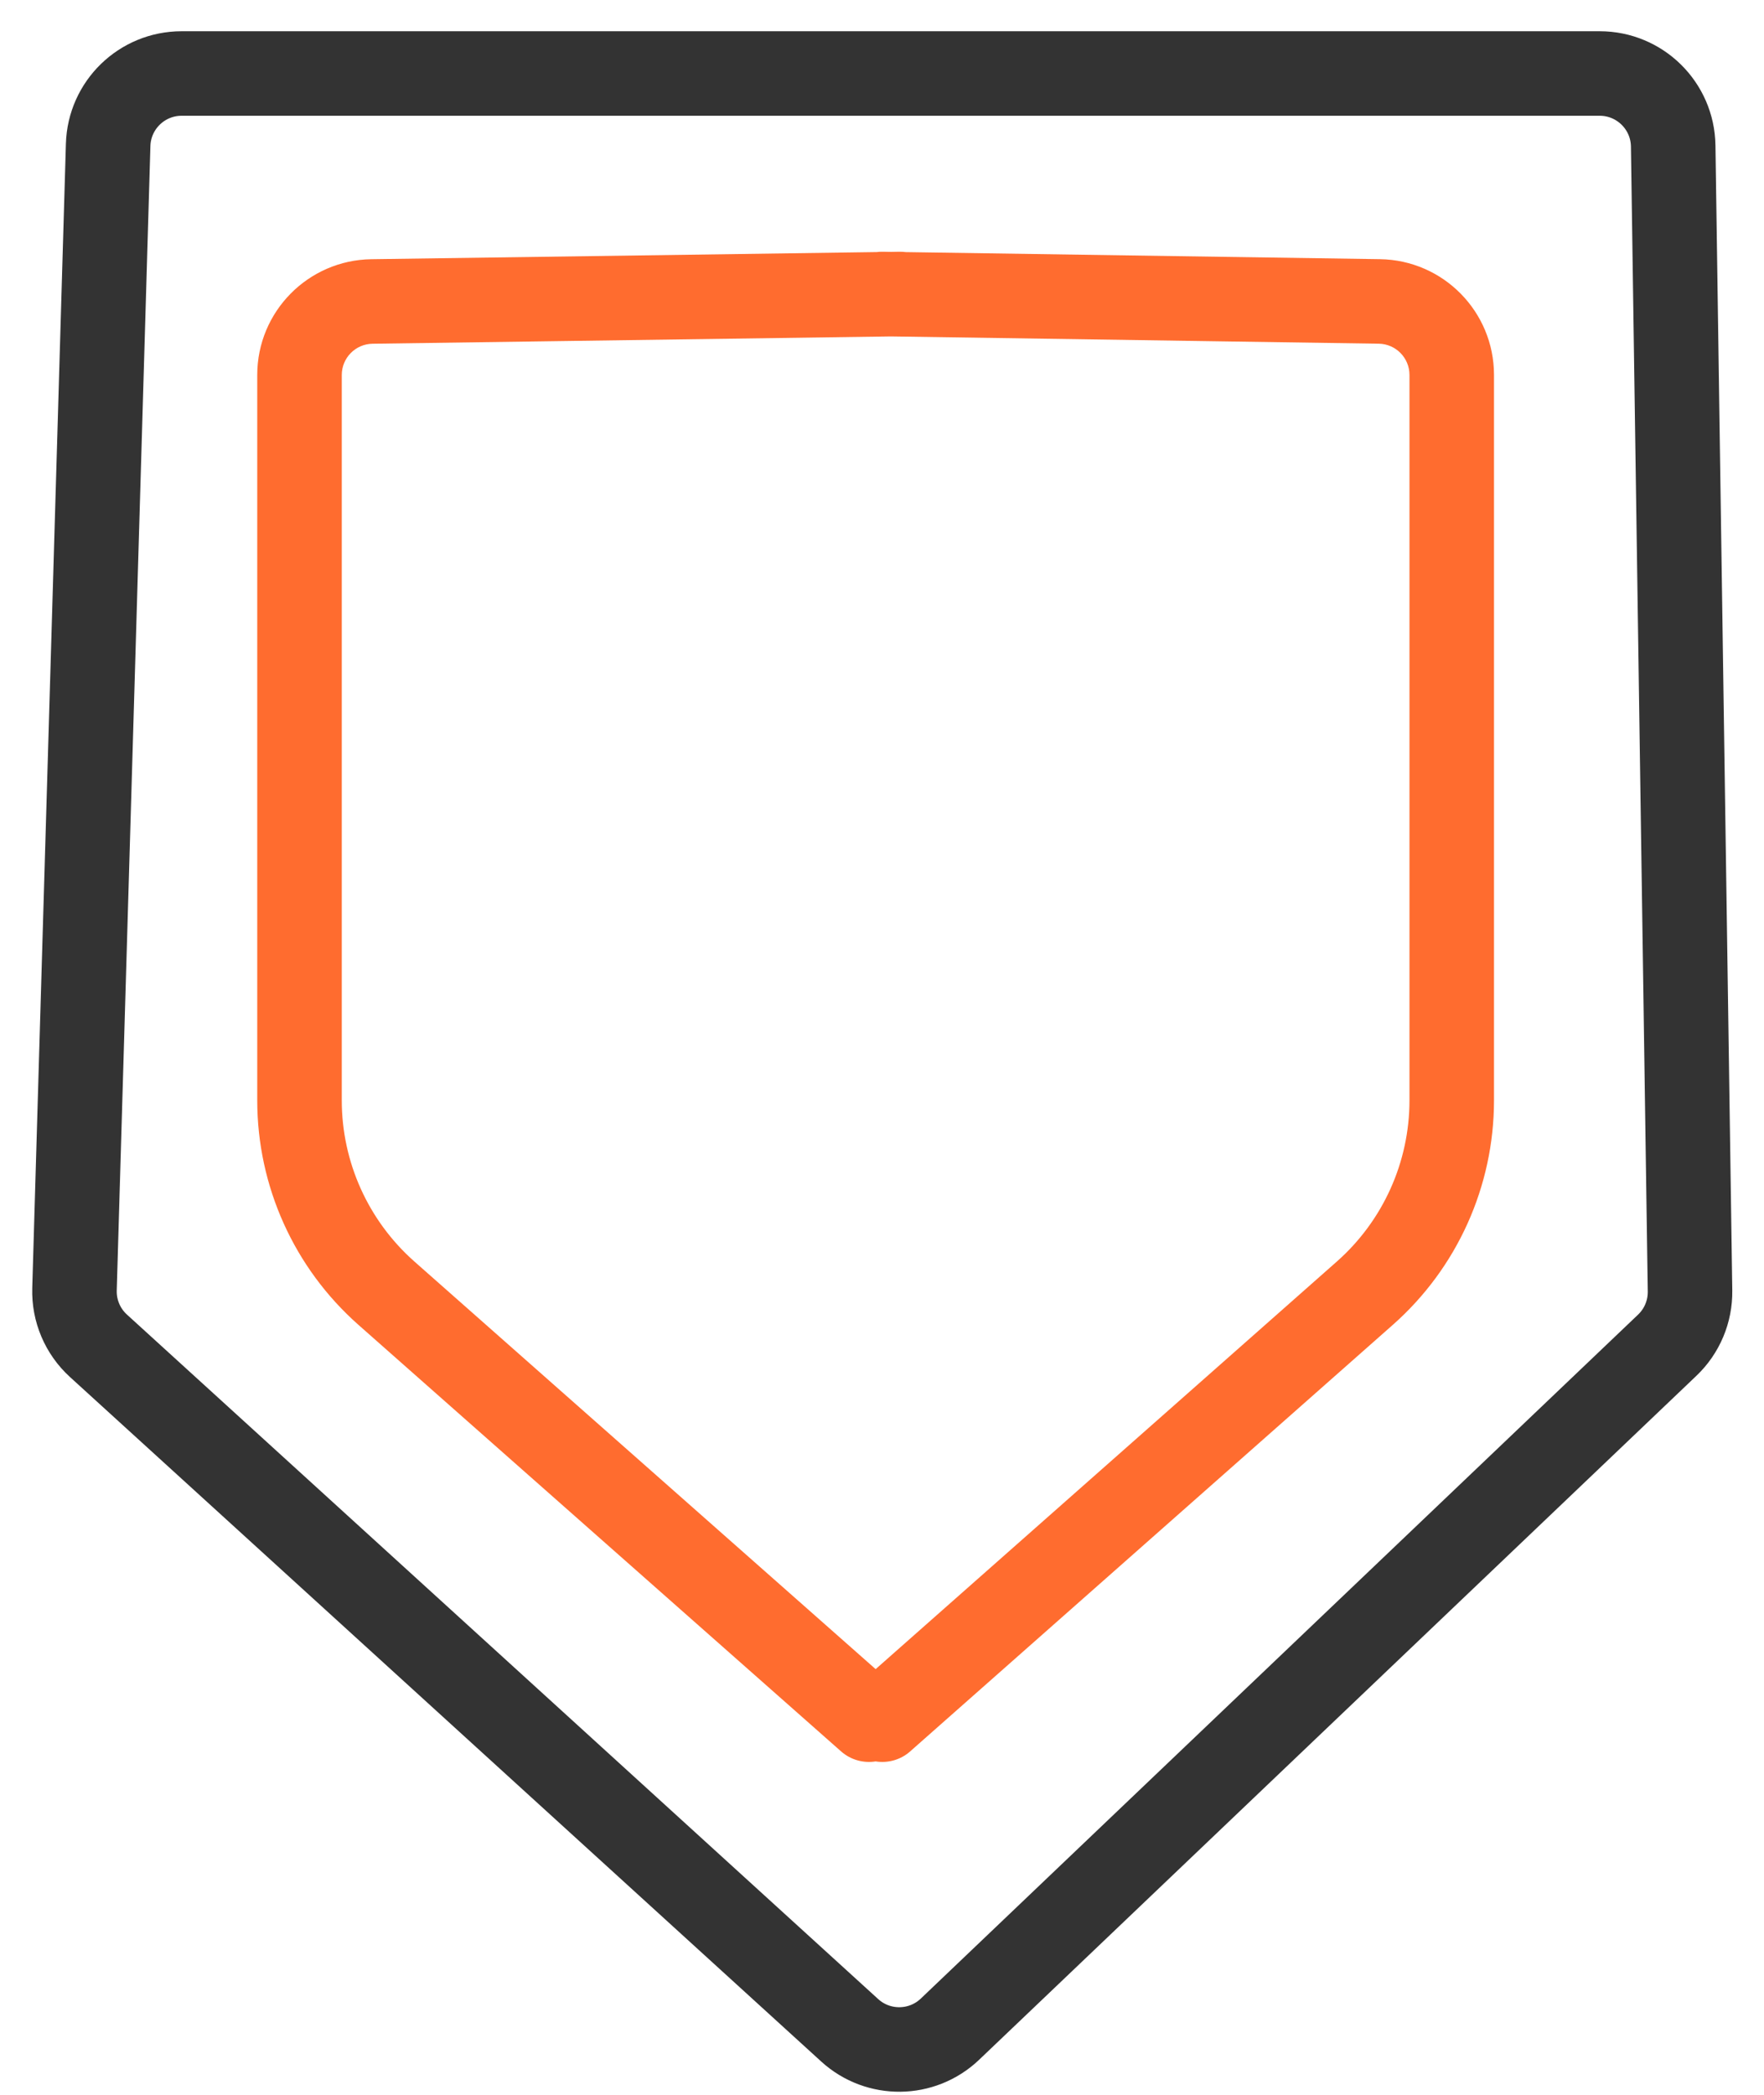
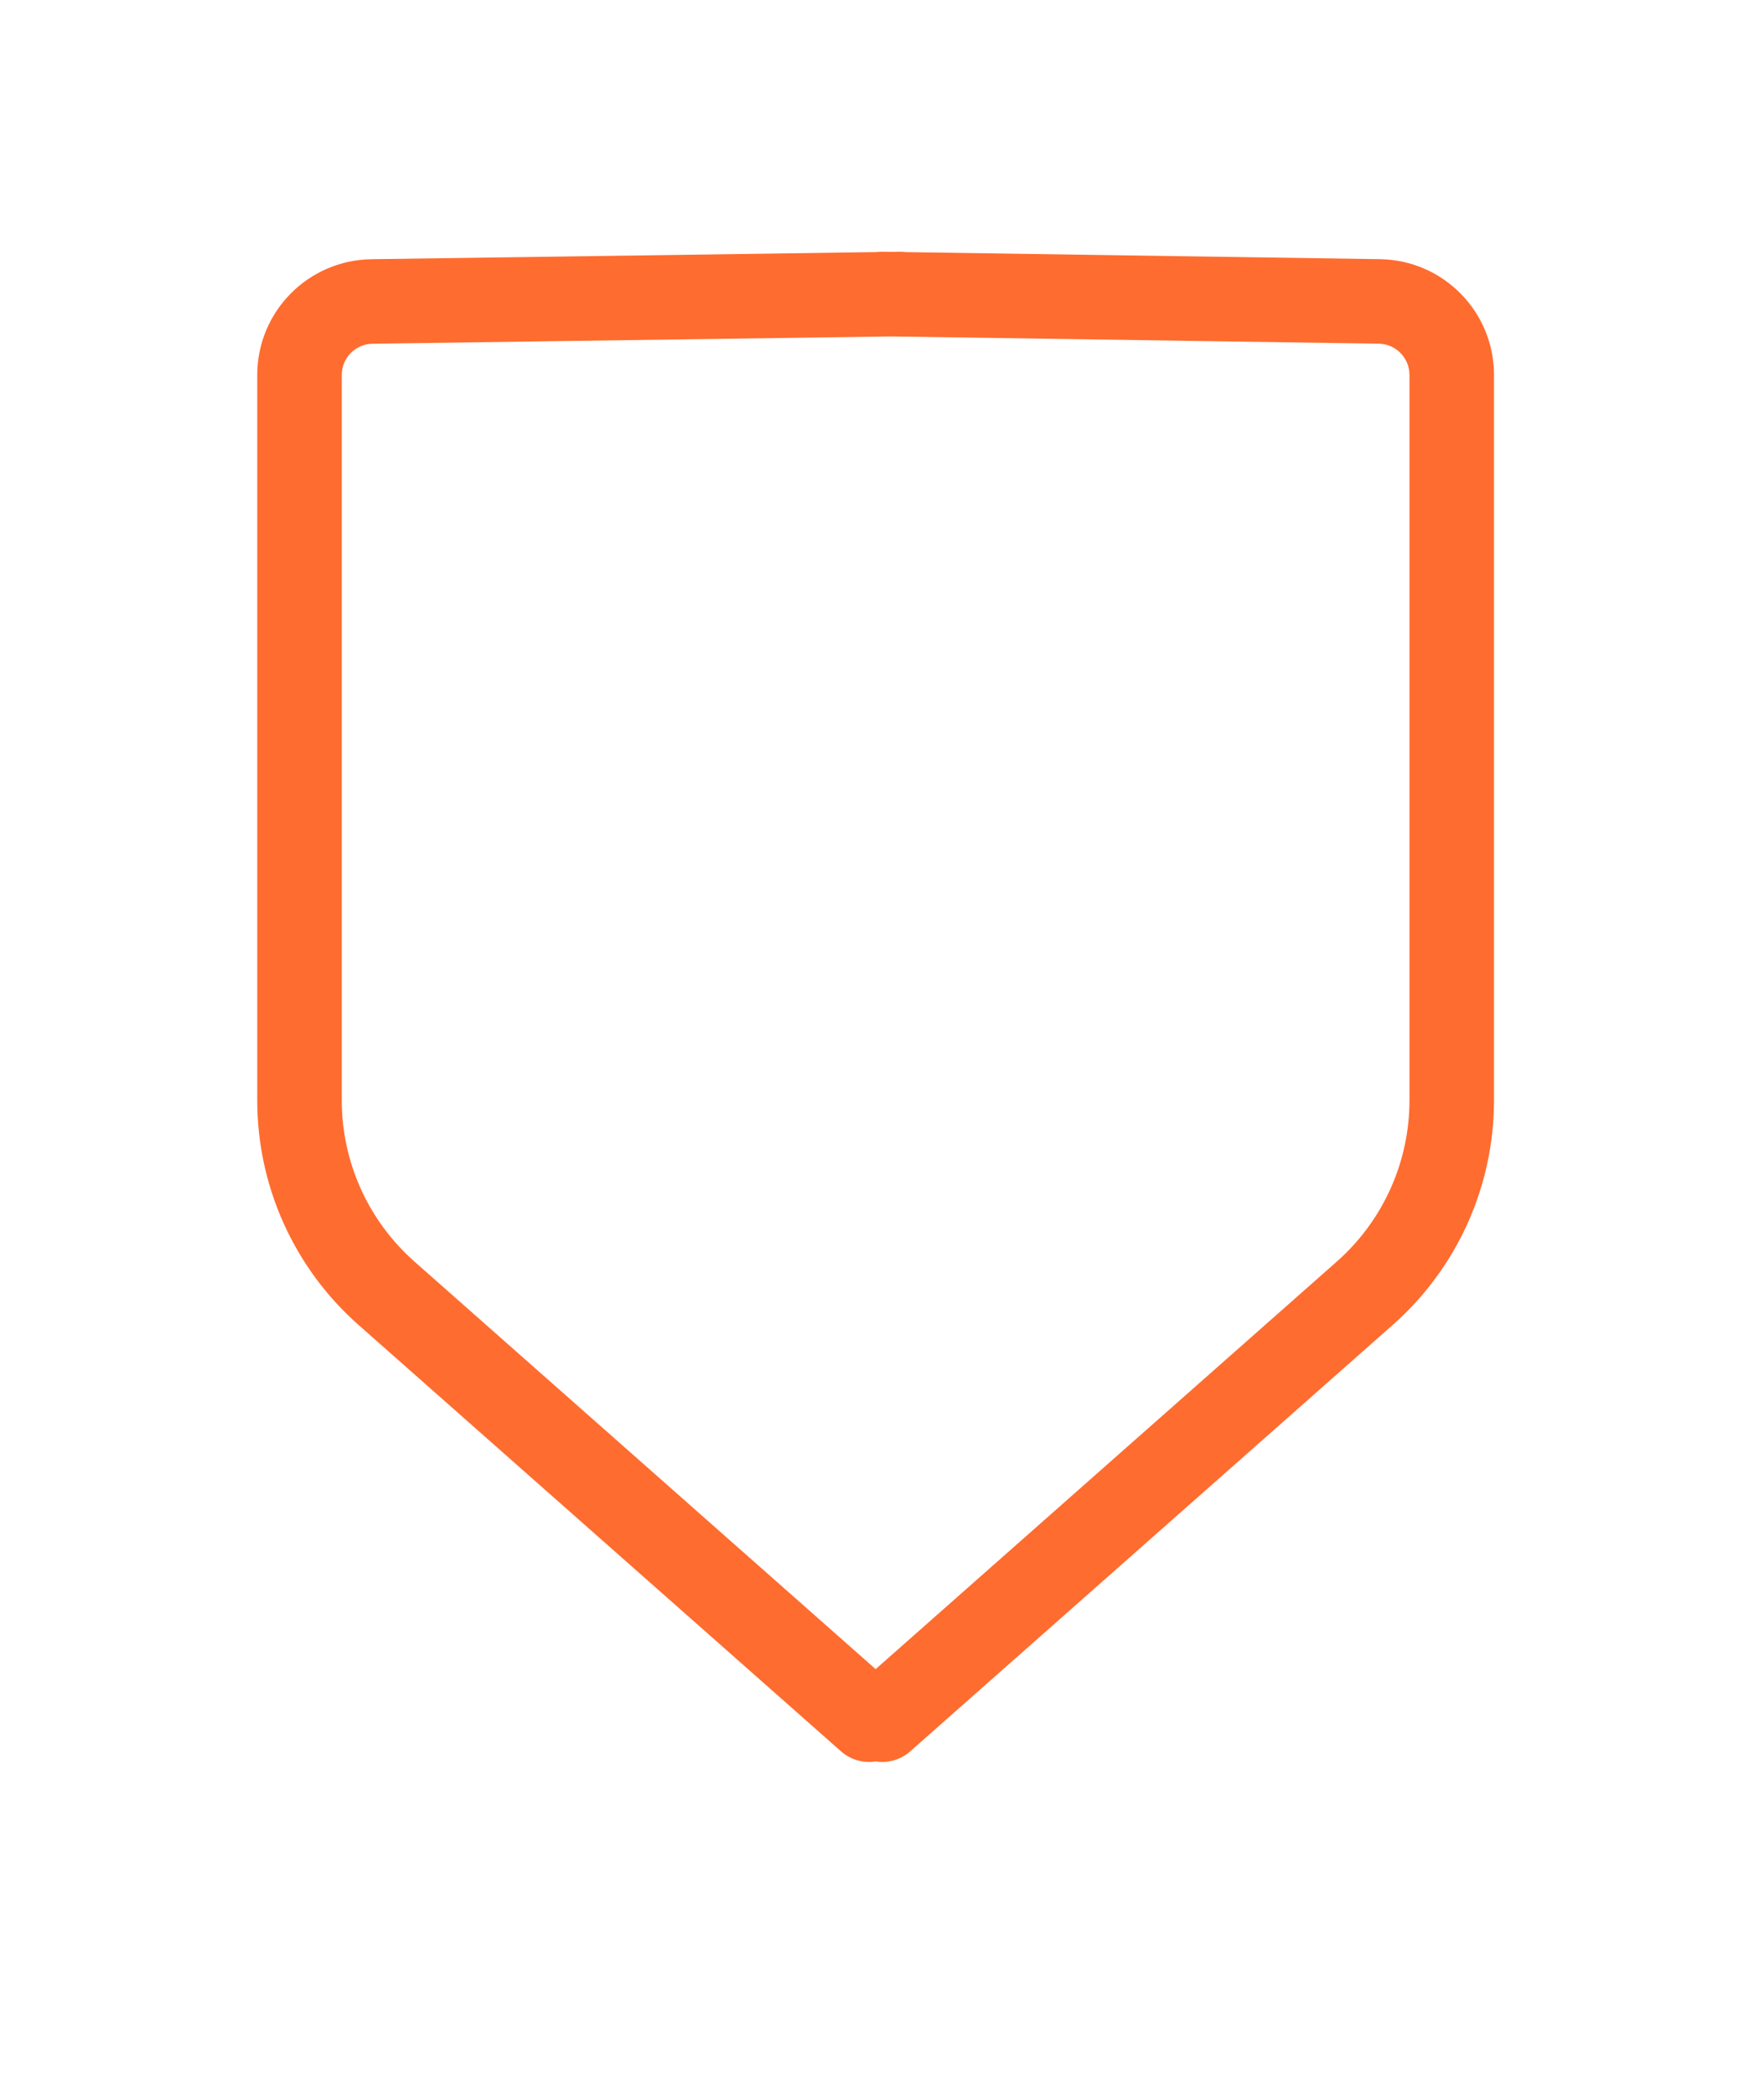
<svg xmlns="http://www.w3.org/2000/svg" width="48" height="57" viewBox="0 0 48 57" fill="none">
  <path fill-rule="evenodd" clip-rule="evenodd" d="M24.246 9.154L10.138 9.353C9.673 9.36 9.3 9.738 9.3 10.203V29.942C9.3 31.619 10.02 33.215 11.276 34.326L23.827 45.417L36.377 34.326C37.634 33.215 38.353 31.619 38.353 29.942V10.202C38.353 9.737 37.98 9.359 37.516 9.352L24.246 9.154ZM23.827 47.928C23.5 47.98 23.153 47.891 22.885 47.654L9.753 36.049C8.003 34.502 7 32.278 7 29.942V10.203C7 8.481 8.383 7.078 10.105 7.053L23.854 6.859C23.908 6.852 23.962 6.849 24.017 6.85L24.247 6.854L24.484 6.85C24.54 6.85 24.594 6.853 24.648 6.86L37.55 7.052C39.272 7.078 40.653 8.48 40.653 10.202V29.942C40.653 32.278 39.651 34.502 37.9 36.049L24.768 47.654C24.501 47.891 24.154 47.98 23.827 47.928Z" fill="#FF6C2F" />
-   <path d="M43.529 2H4.942C3.86 2 2.975 2.86 2.943 3.941L2.027 35.082C2.01 35.665 2.248 36.226 2.679 36.619L23.122 55.245C23.898 55.952 25.089 55.938 25.849 55.214L45.367 36.603C45.771 36.219 45.995 35.683 45.987 35.126L45.529 3.971C45.513 2.878 44.622 2 43.529 2Z" stroke="#333333" stroke-width="2.3" stroke-linecap="round" stroke-linejoin="round" />
</svg>